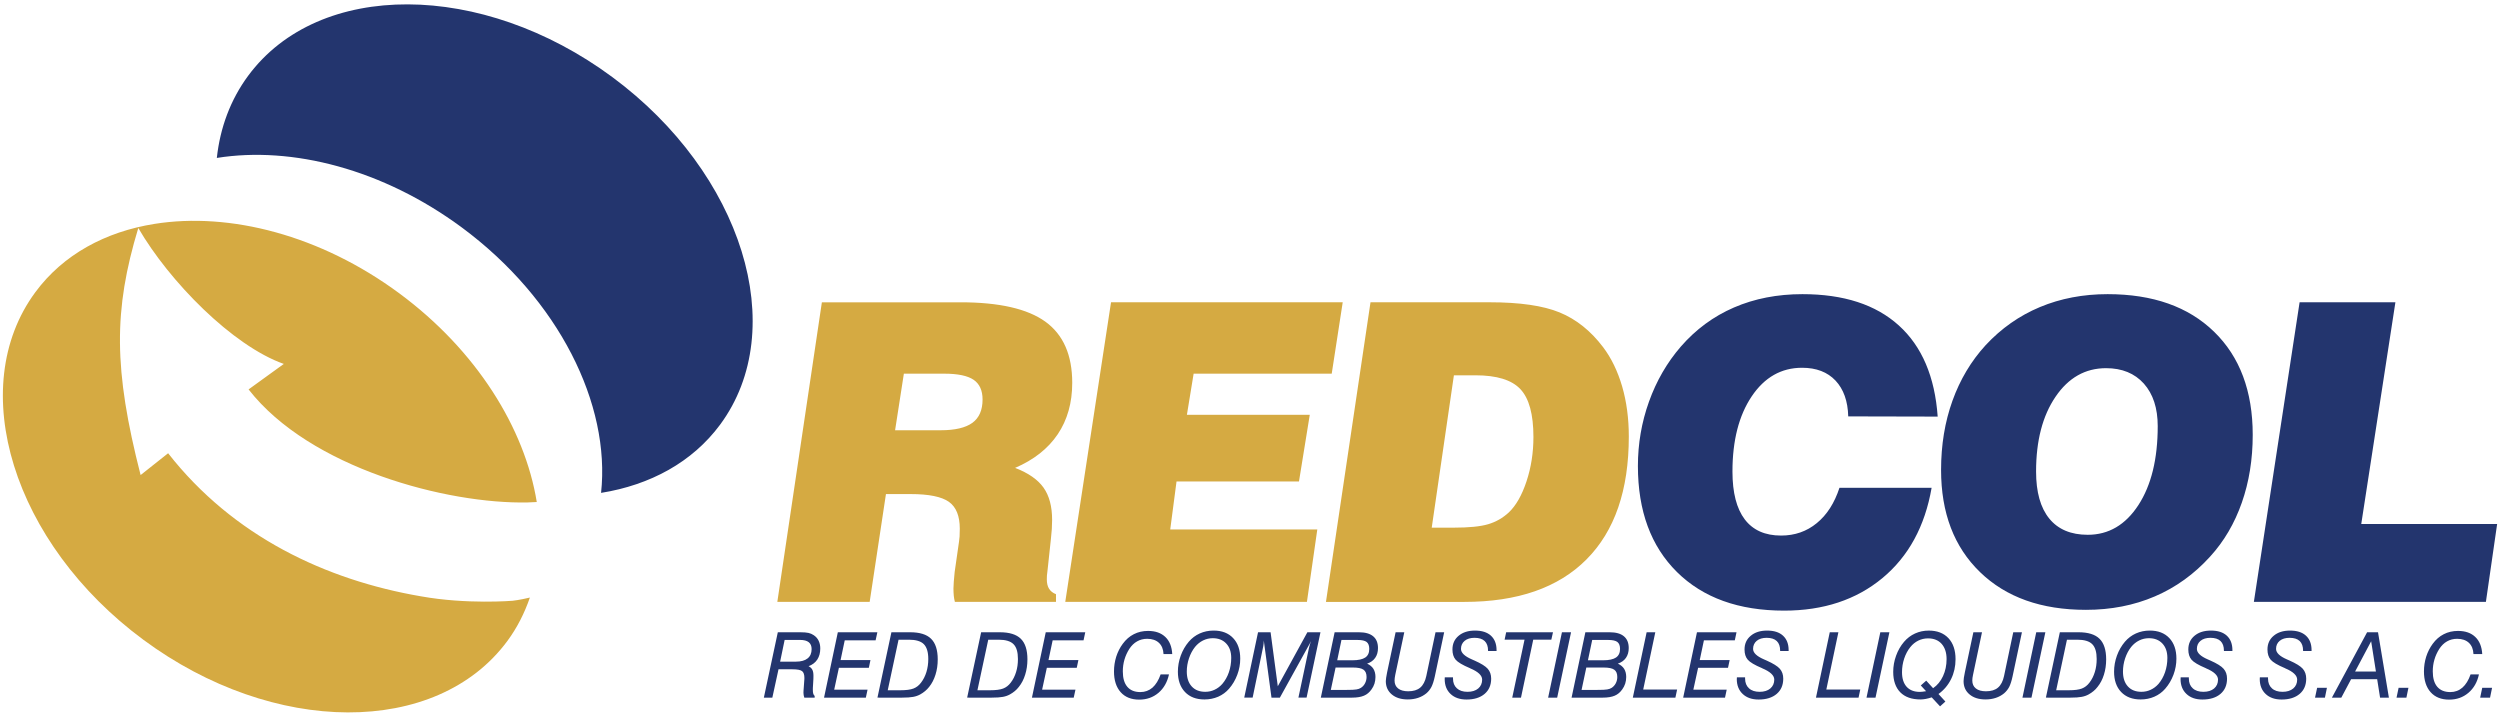
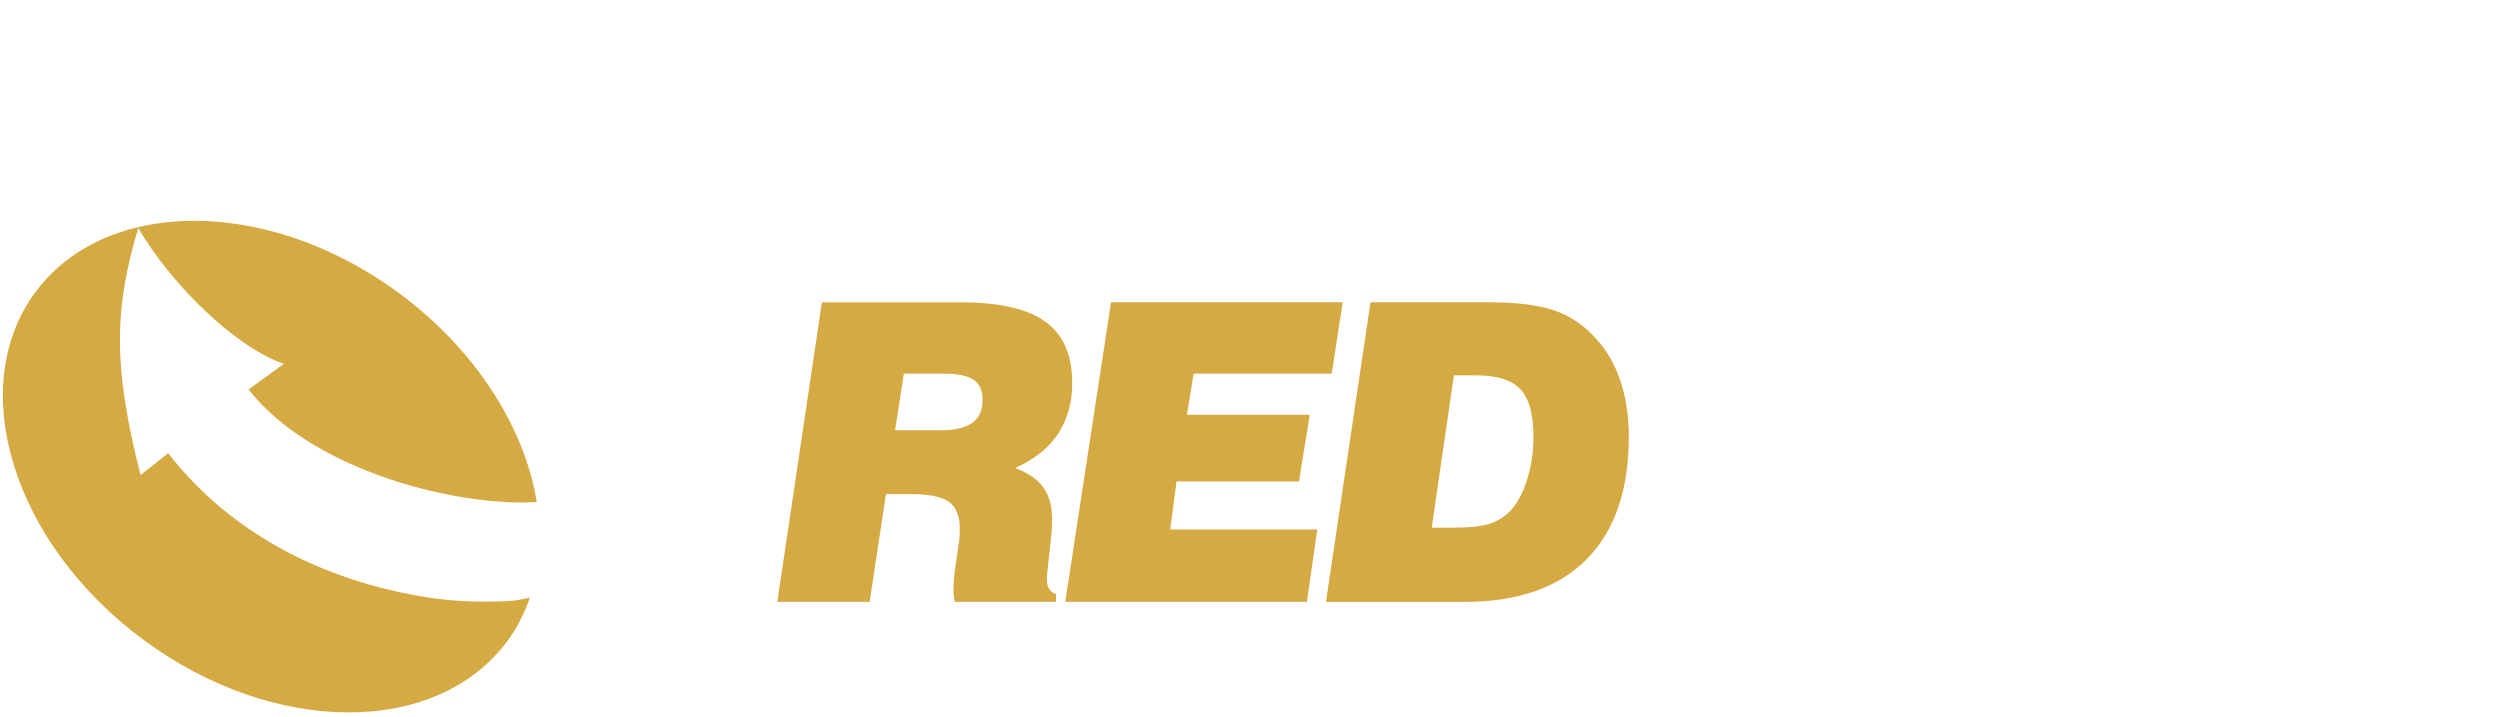
<svg xmlns="http://www.w3.org/2000/svg" version="1.1" id="Capa_1" x="0px" y="0px" viewBox="0 0 286 82" style="enable-background:new 0 0 286 82;" xml:space="preserve">
  <path style="fill:#D5AA42" d="M60.619,68.36c-0.61,1.766-1.449,3.444-2.583,4.978c-8.092,10.942-26.738,10.873-41.639-0.152 C1.488,62.163-4.035,44.357,4.052,33.416c3.191-4.313,8.024-6.908,13.62-7.802c8.596-1.375,18.993,1.278,28.021,7.952 c8.822,6.525,14.341,15.421,15.714,23.865c-0.344,0.016-0.683,0.04-1.035,0.048c-9.203,0.203-24.905-3.912-31.933-12.93 l4.028-2.916c-5.873-2.074-13.108-9.447-16.646-15.549c-2.843,9.397-2.834,16.164,0.265,28.262l3.148-2.496 c7.443,9.517,18.058,14.503,28.899,16.364c5.261,0.952,10.516,0.512,10.516,0.512S59.406,68.652,60.619,68.36z M99.49,68.856 l1.862-12.334h2.817c2.093,0,3.553,0.299,4.385,0.887c0.829,0.591,1.245,1.613,1.245,3.071c0,0.374-0.009,0.666-0.022,0.887 c-0.017,0.215-0.039,0.425-0.07,0.627l-0.494,3.442c-0.043,0.439-0.079,0.806-0.101,1.117c-0.024,0.313-0.038,0.567-0.038,0.77 c0,0.292,0.014,0.569,0.038,0.827c0.022,0.253,0.07,0.49,0.126,0.706h11.567v-0.881c-0.357-0.138-0.622-0.345-0.791-0.62 c-0.171-0.268-0.258-0.629-0.258-1.08c0-0.138,0.005-0.284,0.012-0.43c0.007-0.145,0.036-0.383,0.082-0.711l0.372-3.468 c0.044-0.4,0.079-0.786,0.106-1.15c0.022-0.364,0.034-0.712,0.034-1.035c0-1.539-0.325-2.766-0.979-3.692 c-0.651-0.919-1.736-1.678-3.256-2.263c2.14-0.919,3.767-2.2,4.874-3.842c1.109-1.645,1.662-3.608,1.662-5.888 c0-3.179-1.02-5.508-3.068-6.994c-2.048-1.479-5.284-2.219-9.703-2.219H94.022l-5.096,34.273H99.49z M103.402,42.748h4.628 c1.551,0,2.668,0.236,3.35,0.699c0.682,0.468,1.025,1.22,1.025,2.258c0,1.208-0.388,2.099-1.162,2.665 c-0.777,0.565-1.987,0.851-3.63,0.851h-5.215L103.402,42.748z M149.512,68.856l1.187-8.283h-16.825l0.721-5.492h14.008l1.235-7.631 h-14.056l0.769-4.701h15.798l1.257-8.166h-26.504l-5.236,34.273H149.512z M167.514,68.858c6.097,0,10.759-1.621,13.981-4.862 c3.229-3.242,4.841-7.928,4.841-14.059c0-2.06-0.253-3.975-0.764-5.735c-0.516-1.76-1.245-3.259-2.19-4.503 c-1.411-1.86-3.063-3.176-4.957-3.955c-1.893-0.777-4.559-1.163-8.003-1.163h-13.636l-5.096,34.277H167.514z M166.326,42.935h2.468 c2.433,0,4.146,0.526,5.139,1.584c0.994,1.056,1.491,2.878,1.491,5.467c0,1.801-0.265,3.497-0.793,5.087 c-0.528,1.589-1.201,2.769-2.023,3.548c-0.685,0.635-1.471,1.085-2.364,1.35c-0.89,0.263-2.197,0.393-3.919,0.393h-2.535 L166.326,42.935z" />
-   <path style="fill:#23356E" d="M87.385,79.809l1.597-7.479h2.561c0.413,0,0.729,0.027,0.95,0.075 c0.215,0.051,0.415,0.135,0.584,0.251c0.249,0.161,0.441,0.372,0.569,0.634c0.13,0.263,0.193,0.562,0.193,0.89 c0,0.501-0.113,0.919-0.338,1.268c-0.231,0.35-0.565,0.603-0.999,0.764c0.202,0.106,0.347,0.241,0.43,0.408 c0.084,0.162,0.126,0.389,0.126,0.69c0,0.096,0,0.167-0.003,0.217c0,0.053,0,0.099-0.003,0.143l-0.043,0.747 c-0.009,0.103-0.014,0.19-0.017,0.263c-0.002,0.077-0.003,0.145-0.003,0.203c0,0.214,0.014,0.374,0.048,0.475 c0.031,0.108,0.085,0.191,0.161,0.255v0.196h-1.184c-0.029-0.092-0.058-0.181-0.072-0.275c-0.019-0.085-0.026-0.179-0.026-0.28 c0-0.061,0.005-0.137,0.007-0.237c0.007-0.097,0.015-0.215,0.026-0.34l0.06-0.844c0.003-0.032,0.008-0.072,0.01-0.111 c0.005-0.039,0.005-0.096,0.005-0.167c0-0.386-0.091-0.649-0.268-0.782c-0.181-0.138-0.545-0.207-1.098-0.207h-1.596l-0.706,3.244 H87.385z M89.247,75.692h1.807c0.581,0,1.028-0.123,1.332-0.369c0.313-0.246,0.463-0.601,0.463-1.071 c0-0.345-0.108-0.606-0.328-0.782c-0.22-0.176-0.553-0.263-1.001-0.263h-1.758L89.247,75.692z M99.052,79.81l0.196-0.914h-3.816 l0.538-2.499h3.425l0.184-0.883h-3.418l0.477-2.263h3.531l0.2-0.919h-4.522L94.27,79.81H99.052z M100.38,79.809l1.597-7.479h2.137 c1.097,0,1.9,0.246,2.402,0.745c0.506,0.495,0.76,1.283,0.76,2.354c0,0.634-0.085,1.22-0.256,1.754 c-0.171,0.542-0.407,1.006-0.724,1.396c-0.144,0.181-0.294,0.342-0.468,0.482c-0.171,0.143-0.357,0.27-0.557,0.381 c-0.243,0.133-0.512,0.227-0.806,0.28c-0.296,0.056-0.726,0.087-1.286,0.087H100.38z M101.557,78.966h1.432 c0.665,0,1.167-0.065,1.507-0.196c0.34-0.13,0.629-0.352,0.866-0.668c0.273-0.354,0.48-0.762,0.62-1.221 c0.14-0.456,0.215-0.953,0.215-1.49c0-0.791-0.173-1.356-0.511-1.698c-0.34-0.34-0.907-0.511-1.707-0.511h-1.184L101.557,78.966z M110.642,79.809l1.601-7.479h2.129c1.1,0,1.901,0.246,2.409,0.745c0.506,0.495,0.757,1.283,0.757,2.354 c0,0.634-0.089,1.22-0.258,1.754c-0.167,0.542-0.408,1.006-0.724,1.396c-0.14,0.181-0.292,0.342-0.463,0.482 c-0.173,0.143-0.36,0.27-0.562,0.381c-0.241,0.133-0.509,0.227-0.805,0.28c-0.297,0.056-0.723,0.087-1.288,0.087H110.642z M111.817,78.966h1.432c0.665,0,1.167-0.065,1.508-0.196c0.338-0.13,0.629-0.352,0.866-0.668c0.275-0.354,0.477-0.762,0.617-1.221 c0.143-0.456,0.212-0.953,0.212-1.49c0-0.791-0.166-1.356-0.507-1.698c-0.338-0.34-0.905-0.511-1.705-0.511h-1.184L111.817,78.966z M122.833,79.81l0.2-0.914h-3.815l0.54-2.499h3.422l0.188-0.883h-3.422l0.478-2.263h3.533l0.196-0.919h-4.52l-1.58,7.479H122.833z M132.777,77.149c-0.236,0.67-0.548,1.174-0.934,1.517c-0.393,0.337-0.854,0.507-1.387,0.507c-0.654,0-1.15-0.203-1.491-0.605 c-0.347-0.407-0.514-0.994-0.514-1.765c0-0.465,0.062-0.912,0.188-1.348c0.126-0.43,0.313-0.837,0.557-1.223 c0.251-0.381,0.548-0.67,0.89-0.859c0.338-0.195,0.723-0.294,1.153-0.294c0.567,0,1.015,0.155,1.343,0.46 c0.326,0.304,0.502,0.733,0.526,1.29h0.996c-0.043-0.847-0.307-1.5-0.788-1.959c-0.483-0.461-1.139-0.692-1.976-0.692 c-0.596,0-1.143,0.123-1.631,0.374c-0.49,0.249-0.91,0.615-1.266,1.102c-0.328,0.441-0.572,0.931-0.746,1.467 c-0.167,0.54-0.256,1.102-0.256,1.691c0,1.015,0.256,1.807,0.765,2.375c0.506,0.567,1.215,0.851,2.123,0.851 c0.852,0,1.587-0.26,2.2-0.777c0.608-0.519,1.008-1.221,1.204-2.111H132.777 M134.75,76.843c0-0.622,0.109-1.233,0.326-1.835 c0.219-0.6,0.526-1.134,0.922-1.597c0.352-0.412,0.772-0.728,1.257-0.946c0.485-0.217,1.013-0.328,1.58-0.328 c0.946,0,1.695,0.284,2.233,0.858c0.543,0.569,0.815,1.353,0.815,2.351c0,0.632-0.111,1.245-0.337,1.845 c-0.222,0.596-0.538,1.133-0.943,1.599c-0.342,0.395-0.758,0.699-1.237,0.912c-0.489,0.208-1.01,0.316-1.572,0.316 c-0.945,0-1.69-0.284-2.229-0.849C135.022,78.599,134.75,77.824,134.75,76.843 M138.739,73.01c-0.391,0-0.76,0.085-1.109,0.258 c-0.35,0.173-0.651,0.417-0.916,0.738c-0.29,0.366-0.524,0.799-0.694,1.303c-0.167,0.502-0.251,1.008-0.251,1.512 c0,0.726,0.188,1.295,0.562,1.705c0.376,0.413,0.89,0.617,1.548,0.617c0.376,0,0.733-0.075,1.063-0.232 c0.34-0.157,0.635-0.381,0.89-0.67c0.325-0.381,0.579-0.829,0.755-1.343c0.176-0.518,0.265-1.061,0.265-1.633 c0-0.69-0.188-1.239-0.572-1.645C139.901,73.213,139.385,73.01,138.739,73.01 M143.301,79.81l1.221-5.906 c0.019-0.104,0.032-0.193,0.038-0.284c0.009-0.089,0.015-0.179,0.015-0.26V73.25l0.883,6.56h0.96l3.574-6.468 c-0.048,0.099-0.09,0.217-0.128,0.338c-0.038,0.12-0.075,0.263-0.113,0.42l-1.213,5.709h0.934l1.59-7.479h-1.498l-3.384,6.179 l-0.825-6.179h-1.435l-1.58,7.479H143.301z M151.102,79.81l1.58-7.479h2.788c0.714,0,1.254,0.154,1.621,0.46 c0.367,0.304,0.55,0.753,0.55,1.351c0,0.441-0.104,0.813-0.319,1.117c-0.215,0.306-0.518,0.526-0.924,0.661 c0.321,0.149,0.562,0.343,0.721,0.596c0.155,0.255,0.234,0.562,0.234,0.933c0,0.258-0.039,0.512-0.111,0.752 c-0.08,0.239-0.188,0.46-0.337,0.661c-0.237,0.338-0.523,0.581-0.866,0.724c-0.343,0.147-0.799,0.224-1.375,0.224H151.102z M152.245,78.925h1.821c0.54,0,0.909-0.014,1.107-0.053c0.203-0.029,0.372-0.091,0.506-0.176c0.203-0.128,0.364-0.299,0.478-0.524 c0.116-0.22,0.178-0.465,0.178-0.723c0-0.391-0.118-0.673-0.35-0.835c-0.232-0.167-0.639-0.248-1.218-0.248h-1.975L152.245,78.925z M152.978,75.536h1.739c0.665,0,1.153-0.106,1.467-0.314c0.309-0.208,0.46-0.536,0.46-0.989c0-0.367-0.099-0.629-0.299-0.791 c-0.205-0.154-0.555-0.232-1.052-0.232h-1.83L152.978,75.536z M158.684,76.921c-0.05,0.249-0.089,0.454-0.111,0.618 c-0.026,0.164-0.036,0.289-0.036,0.383c0,0.637,0.231,1.143,0.685,1.522c0.458,0.383,1.066,0.572,1.83,0.572 c0.42,0,0.811-0.06,1.17-0.179c0.364-0.12,0.678-0.296,0.955-0.523c0.243-0.207,0.432-0.451,0.579-0.729 c0.145-0.284,0.275-0.682,0.386-1.198l1.071-5.057h-0.989l-1.056,5.007c-0.13,0.603-0.359,1.045-0.692,1.326 c-0.326,0.28-0.791,0.42-1.38,0.42c-0.495,0-0.88-0.109-1.151-0.323c-0.273-0.215-0.407-0.519-0.407-0.907 c0-0.085,0.005-0.19,0.02-0.297c0.009-0.106,0.031-0.222,0.058-0.348l1.034-4.877h-0.993L158.684,76.921z M165.284,77.488 c0,0.024-0.002,0.053-0.007,0.101c-0.003,0.044-0.003,0.077-0.003,0.097c0,0.714,0.222,1.283,0.676,1.708 c0.449,0.424,1.059,0.632,1.821,0.632c0.871,0,1.561-0.214,2.064-0.641c0.502-0.427,0.755-1.008,0.755-1.749 c0-0.451-0.13-0.825-0.389-1.124c-0.26-0.297-0.767-0.613-1.524-0.948c-0.068-0.029-0.171-0.073-0.301-0.133 c-0.829-0.359-1.24-0.757-1.24-1.198c0-0.384,0.142-0.692,0.419-0.922c0.28-0.232,0.656-0.345,1.131-0.345 c0.512,0,0.904,0.123,1.162,0.372c0.26,0.249,0.386,0.617,0.386,1.105v0.029h0.972v-0.091c0-0.714-0.217-1.266-0.642-1.659 c-0.432-0.393-1.035-0.584-1.821-0.584c-0.774,0-1.401,0.195-1.874,0.593c-0.475,0.396-0.709,0.919-0.709,1.568 c0,0.494,0.12,0.881,0.366,1.17c0.248,0.289,0.796,0.617,1.652,0.977v0.007c0.921,0.384,1.38,0.817,1.38,1.293 c0,0.422-0.15,0.764-0.453,1.02c-0.302,0.251-0.712,0.378-1.221,0.378c-0.521,0-0.926-0.133-1.22-0.405 c-0.292-0.265-0.441-0.637-0.441-1.114v-0.138H165.284 M174.001,79.81l1.401-6.63h2.069l0.191-0.849h-5.357l-0.178,0.849h2.279 L173,79.81H174.001z M178.141,79.81l1.587-7.479h-1.042l-1.58,7.479H178.141z M179.788,79.81l1.578-7.479h2.788 c0.712,0,1.257,0.154,1.621,0.46c0.367,0.304,0.552,0.753,0.552,1.351c0,0.441-0.108,0.813-0.319,1.117 c-0.215,0.306-0.524,0.526-0.924,0.661c0.319,0.149,0.559,0.343,0.719,0.596c0.157,0.255,0.236,0.562,0.236,0.933 c0,0.258-0.038,0.512-0.113,0.752c-0.08,0.239-0.19,0.46-0.337,0.661c-0.236,0.338-0.523,0.581-0.866,0.724 c-0.342,0.147-0.799,0.224-1.375,0.224H179.788z M180.932,78.925h1.819c0.542,0,0.909-0.014,1.107-0.053 c0.2-0.029,0.369-0.091,0.506-0.176c0.2-0.128,0.36-0.299,0.48-0.524c0.114-0.22,0.174-0.465,0.174-0.723 c0-0.391-0.118-0.673-0.35-0.835c-0.231-0.167-0.637-0.248-1.218-0.248h-1.975L180.932,78.925z M181.66,75.536h1.741 c0.666,0,1.155-0.106,1.466-0.314c0.309-0.208,0.465-0.536,0.465-0.989c0-0.367-0.101-0.629-0.304-0.791 c-0.203-0.154-0.553-0.232-1.052-0.232h-1.828L181.66,75.536z M191.665,79.81l0.196-0.926h-3.879l1.384-6.553h-0.992l-1.58,7.479 H191.665z M197.342,79.81l0.193-0.914h-3.816l0.545-2.499h3.42l0.188-0.883h-3.422l0.478-2.263h3.534l0.195-0.919h-4.524 l-1.578,7.479H197.342z M198.701,77.488c0,0.024-0.005,0.053-0.005,0.101c-0.007,0.044-0.007,0.077-0.007,0.097 c0,0.714,0.227,1.283,0.68,1.708c0.449,0.424,1.056,0.632,1.816,0.632c0.873,0,1.563-0.214,2.065-0.641 c0.502-0.427,0.753-1.008,0.753-1.749c0-0.451-0.128-0.825-0.386-1.124c-0.26-0.297-0.769-0.613-1.52-0.948 c-0.074-0.029-0.176-0.073-0.304-0.133c-0.83-0.359-1.242-0.757-1.242-1.198c0-0.384,0.144-0.692,0.417-0.922 c0.282-0.232,0.659-0.345,1.134-0.345c0.512,0,0.902,0.123,1.16,0.372c0.26,0.249,0.386,0.617,0.386,1.105v0.029h0.97v-0.091 c0-0.714-0.214-1.266-0.642-1.659c-0.425-0.393-1.033-0.584-1.814-0.584c-0.782,0-1.406,0.195-1.877,0.593 c-0.478,0.396-0.712,0.919-0.712,1.568c0,0.494,0.12,0.881,0.369,1.17c0.246,0.289,0.793,0.617,1.654,0.977v0.007 c0.919,0.384,1.379,0.817,1.379,1.293c0,0.422-0.154,0.764-0.456,1.02c-0.302,0.251-0.709,0.378-1.218,0.378 c-0.523,0-0.929-0.133-1.22-0.405c-0.294-0.265-0.444-0.637-0.444-1.114v-0.138H198.701 M212.618,79.81l0.196-0.926h-3.883 l1.38-6.553h-0.987l-1.578,7.479H212.618z M214.558,79.81l1.589-7.479h-1.039l-1.58,7.479H214.558z M221.941,80.808l-0.953-1.03 c-0.243,0.08-0.478,0.142-0.692,0.181c-0.214,0.038-0.412,0.058-0.593,0.058c-0.999,0-1.771-0.272-2.311-0.818 c-0.535-0.547-0.808-1.326-0.808-2.332c0-0.634,0.108-1.25,0.326-1.85c0.217-0.606,0.521-1.134,0.91-1.589 c0.355-0.417,0.776-0.738,1.262-0.958s1.008-0.331,1.568-0.331c0.957,0,1.707,0.287,2.253,0.868 c0.542,0.581,0.811,1.384,0.811,2.405c0,0.827-0.169,1.584-0.509,2.274c-0.34,0.692-0.82,1.261-1.443,1.708l0.789,0.863 L221.941,80.808z M219.739,78.417l0.62-0.552l0.788,0.864c0.485-0.335,0.863-0.793,1.134-1.38c0.272-0.589,0.408-1.237,0.408-1.949 c0-0.738-0.193-1.317-0.564-1.741c-0.378-0.419-0.895-0.629-1.558-0.629c-0.398,0-0.77,0.087-1.116,0.256 c-0.347,0.173-0.653,0.417-0.909,0.74c-0.301,0.372-0.535,0.81-0.704,1.315c-0.166,0.507-0.249,1.027-0.249,1.556 c0,0.721,0.178,1.28,0.531,1.671c0.355,0.389,0.858,0.584,1.512,0.584c0.079,0,0.181-0.007,0.299-0.021 c0.118-0.01,0.256-0.032,0.413-0.058L219.739,78.417z M224.779,76.921c-0.053,0.249-0.087,0.454-0.114,0.618 c-0.021,0.164-0.032,0.289-0.032,0.383c0,0.637,0.229,1.143,0.685,1.522c0.461,0.383,1.066,0.572,1.833,0.572 c0.417,0,0.803-0.06,1.167-0.179c0.362-0.12,0.678-0.296,0.953-0.523c0.239-0.207,0.434-0.451,0.581-0.729 c0.142-0.284,0.273-0.682,0.384-1.198l1.073-5.057h-0.993l-1.054,5.007c-0.128,0.603-0.359,1.045-0.692,1.326 c-0.325,0.28-0.788,0.42-1.379,0.42c-0.495,0-0.88-0.109-1.151-0.323c-0.272-0.215-0.408-0.519-0.408-0.907 c0-0.085,0.009-0.19,0.019-0.297c0.012-0.106,0.034-0.222,0.062-0.348l1.028-4.877h-0.987L224.779,76.921z M232.4,79.81l1.59-7.479 h-1.044l-1.578,7.479H232.4z M234.05,79.809l1.596-7.479h2.139c1.095,0,1.896,0.246,2.4,0.745c0.507,0.495,0.76,1.283,0.76,2.354 c0,0.634-0.087,1.22-0.256,1.754c-0.167,0.542-0.41,1.006-0.728,1.396c-0.137,0.181-0.289,0.342-0.463,0.482 c-0.173,0.143-0.357,0.27-0.559,0.381c-0.239,0.133-0.511,0.227-0.808,0.28c-0.297,0.056-0.724,0.087-1.285,0.087H234.05z M235.227,78.966h1.431c0.665,0,1.165-0.065,1.503-0.196c0.34-0.13,0.629-0.352,0.868-0.668c0.275-0.354,0.48-0.762,0.62-1.221 c0.143-0.456,0.212-0.953,0.212-1.49c0-0.791-0.167-1.356-0.509-1.698c-0.337-0.34-0.907-0.511-1.705-0.511h-1.187L235.227,78.966z M241.85,76.843c0-0.622,0.108-1.233,0.325-1.835c0.217-0.6,0.526-1.134,0.919-1.597c0.355-0.412,0.774-0.728,1.257-0.946 c0.49-0.217,1.015-0.328,1.584-0.328c0.948,0,1.693,0.284,2.234,0.858c0.538,0.569,0.811,1.353,0.811,2.351 c0,0.632-0.111,1.245-0.335,1.845c-0.222,0.596-0.538,1.133-0.945,1.599c-0.342,0.395-0.755,0.699-1.242,0.912 c-0.48,0.208-1.004,0.316-1.567,0.316c-0.941,0-1.689-0.284-2.229-0.849C242.116,78.599,241.85,77.824,241.85,76.843 M245.84,73.01 c-0.395,0-0.767,0.085-1.116,0.258c-0.35,0.173-0.653,0.417-0.914,0.738c-0.294,0.366-0.523,0.799-0.694,1.303 c-0.166,0.502-0.248,1.008-0.248,1.512c0,0.726,0.183,1.295,0.559,1.705c0.374,0.413,0.888,0.617,1.546,0.617 c0.376,0,0.733-0.075,1.066-0.232c0.337-0.157,0.635-0.381,0.89-0.67c0.325-0.381,0.576-0.829,0.753-1.343 c0.176-0.518,0.265-1.061,0.265-1.633c0-0.69-0.19-1.239-0.569-1.645C246.997,73.213,246.486,73.01,245.84,73.01 M249.466,77.488 c0,0.024,0,0.053-0.002,0.101c-0.003,0.044-0.009,0.077-0.009,0.097c0,0.714,0.227,1.283,0.682,1.708 c0.451,0.424,1.057,0.632,1.818,0.632c0.873,0,1.561-0.214,2.065-0.641c0.502-0.427,0.752-1.008,0.752-1.749 c0-0.451-0.126-0.825-0.388-1.124c-0.256-0.297-0.767-0.613-1.519-0.948c-0.072-0.029-0.171-0.073-0.304-0.133 c-0.827-0.359-1.238-0.757-1.238-1.198c0-0.384,0.137-0.692,0.415-0.922c0.28-0.232,0.659-0.345,1.133-0.345 c0.512,0,0.9,0.123,1.16,0.372c0.256,0.249,0.386,0.617,0.386,1.105v0.029h0.97v-0.091c0-0.714-0.215-1.266-0.639-1.659 c-0.431-0.393-1.033-0.584-1.819-0.584c-0.779,0-1.402,0.195-1.876,0.593c-0.477,0.396-0.711,0.919-0.711,1.568 c0,0.494,0.121,0.881,0.367,1.17c0.244,0.289,0.794,0.617,1.65,0.977v0.007c0.922,0.384,1.382,0.817,1.382,1.293 c0,0.422-0.152,0.764-0.453,1.02c-0.301,0.251-0.711,0.378-1.225,0.378c-0.516,0-0.924-0.133-1.215-0.405 c-0.297-0.265-0.444-0.637-0.444-1.114v-0.138H249.466 M258.526,77.488c0,0.024-0.003,0.053-0.005,0.101 c-0.005,0.044-0.005,0.077-0.005,0.097c0,0.714,0.226,1.283,0.678,1.708c0.451,0.424,1.057,0.632,1.818,0.632 c0.873,0,1.563-0.214,2.065-0.641c0.504-0.427,0.753-1.008,0.753-1.749c0-0.451-0.13-0.825-0.386-1.124 c-0.261-0.297-0.767-0.613-1.524-0.948c-0.073-0.029-0.171-0.073-0.302-0.133c-0.829-0.359-1.237-0.757-1.237-1.198 c0-0.384,0.138-0.692,0.415-0.922c0.28-0.232,0.656-0.345,1.131-0.345c0.512,0,0.902,0.123,1.162,0.372 c0.256,0.249,0.384,0.617,0.384,1.105v0.029h0.97v-0.091c0-0.714-0.212-1.266-0.641-1.659c-0.427-0.393-1.035-0.584-1.816-0.584 c-0.782,0-1.406,0.195-1.877,0.593c-0.478,0.396-0.711,0.919-0.711,1.568c0,0.494,0.12,0.881,0.366,1.17s0.798,0.617,1.655,0.977 v0.007c0.919,0.384,1.377,0.817,1.377,1.293c0,0.422-0.15,0.764-0.453,1.02c-0.304,0.251-0.709,0.378-1.22,0.378 c-0.524,0-0.933-0.133-1.22-0.405c-0.292-0.265-0.442-0.637-0.442-1.114v-0.138H258.526 M265.971,79.81l0.229-1.122h-1.121 l-0.239,1.122H265.971z M266.77,79.81l4.026-7.479h1.249l1.245,7.479h-1.01l-0.333-2.111h-2.979l-1.121,2.111H266.77z M269.424,76.822h2.381l-0.545-3.461L269.424,76.822z M275.293,79.81l0.231-1.122H274.4l-0.237,1.122H275.293z M284.862,79.81 l0.231-1.122h-1.126l-0.236,1.122H284.862z M282.634,77.149c-0.232,0.67-0.545,1.174-0.936,1.517 c-0.389,0.337-0.851,0.507-1.382,0.507c-0.652,0-1.148-0.203-1.493-0.605c-0.345-0.407-0.514-0.994-0.514-1.765 c0-0.465,0.062-0.912,0.19-1.348c0.123-0.43,0.314-0.837,0.557-1.223c0.251-0.381,0.547-0.67,0.887-0.859 c0.34-0.195,0.724-0.294,1.155-0.294c0.567,0,1.018,0.155,1.344,0.46c0.325,0.304,0.499,0.733,0.523,1.29h1.003 c-0.048-0.847-0.311-1.5-0.794-1.959c-0.478-0.461-1.139-0.692-1.975-0.692c-0.598,0-1.143,0.123-1.631,0.374 c-0.49,0.249-0.912,0.615-1.266,1.102c-0.325,0.441-0.572,0.931-0.745,1.467c-0.169,0.54-0.256,1.102-0.256,1.691 c0,1.015,0.256,1.807,0.765,2.375c0.504,0.567,1.213,0.851,2.123,0.851c0.854,0,1.585-0.26,2.197-0.777 c0.612-0.519,1.015-1.221,1.206-2.111H282.634 M70.041,8.812C55.129-2.211,36.487-2.279,28.396,8.66 c-2.048,2.767-3.218,5.981-3.591,9.408c8.598-1.375,18.994,1.278,28.023,7.952c11.131,8.237,17.03,20.248,15.935,30.365 c5.593-0.897,10.427-3.492,13.618-7.805C90.468,37.64,84.947,19.834,70.041,8.812 M210.435,55.804h10.542 c-0.764,4.407-2.641,7.853-5.632,10.333c-2.996,2.479-6.741,3.719-11.242,3.719c-5.193,0-9.281-1.474-12.259-4.418 c-2.979-2.948-4.467-6.99-4.467-12.125c0-2.545,0.42-5,1.268-7.364c0.846-2.364,2.058-4.465,3.64-6.295 c1.71-1.966,3.736-3.463,6.087-4.479c2.349-1.016,4.961-1.524,7.829-1.524c4.713,0,8.391,1.194,11.029,3.584 c2.639,2.386,4.12,5.865,4.443,10.424l-10.234-0.024c-0.044-1.753-0.535-3.116-1.455-4.096c-0.923-0.977-2.197-1.466-3.827-1.466 c-2.375,0-4.296,1.092-5.76,3.271c-1.464,2.178-2.202,5.045-2.202,8.599c0,2.417,0.471,4.245,1.409,5.478 c0.94,1.233,2.323,1.848,4.153,1.848c1.568,0,2.928-0.471,4.083-1.42C208.995,58.906,209.863,57.556,210.435,55.804 M222.059,53.756c0,4.916,1.483,8.816,4.457,11.693c2.972,2.878,7.009,4.317,12.113,4.317c2.868,0,5.499-0.514,7.887-1.539 c2.388-1.023,4.498-2.542,6.327-4.559c1.585-1.736,2.788-3.789,3.618-6.153c0.832-2.368,1.251-4.954,1.251-7.761 c0-5.012-1.478-8.946-4.425-11.808c-2.947-2.865-7.006-4.295-12.172-4.295c-2.805,0-5.388,0.492-7.747,1.478 c-2.359,0.986-4.431,2.443-6.213,4.363c-1.66,1.814-2.923,3.931-3.794,6.355C222.493,48.265,222.059,50.903,222.059,53.756 M240.932,42.119c1.83,0,3.271,0.593,4.327,1.768c1.052,1.184,1.584,2.803,1.584,4.865c0,3.753-0.738,6.763-2.211,9.03 c-1.476,2.265-3.405,3.398-5.796,3.398c-1.922,0-3.387-0.617-4.395-1.85c-1.01-1.235-1.514-3.03-1.514-5.386 c0-3.526,0.741-6.375,2.224-8.553C236.629,43.211,238.56,42.119,240.932,42.119 M284.387,68.856l1.285-8.909h-15.545l3.907-25.365 h-10.96l-5.232,34.273H284.387z" />
</svg>